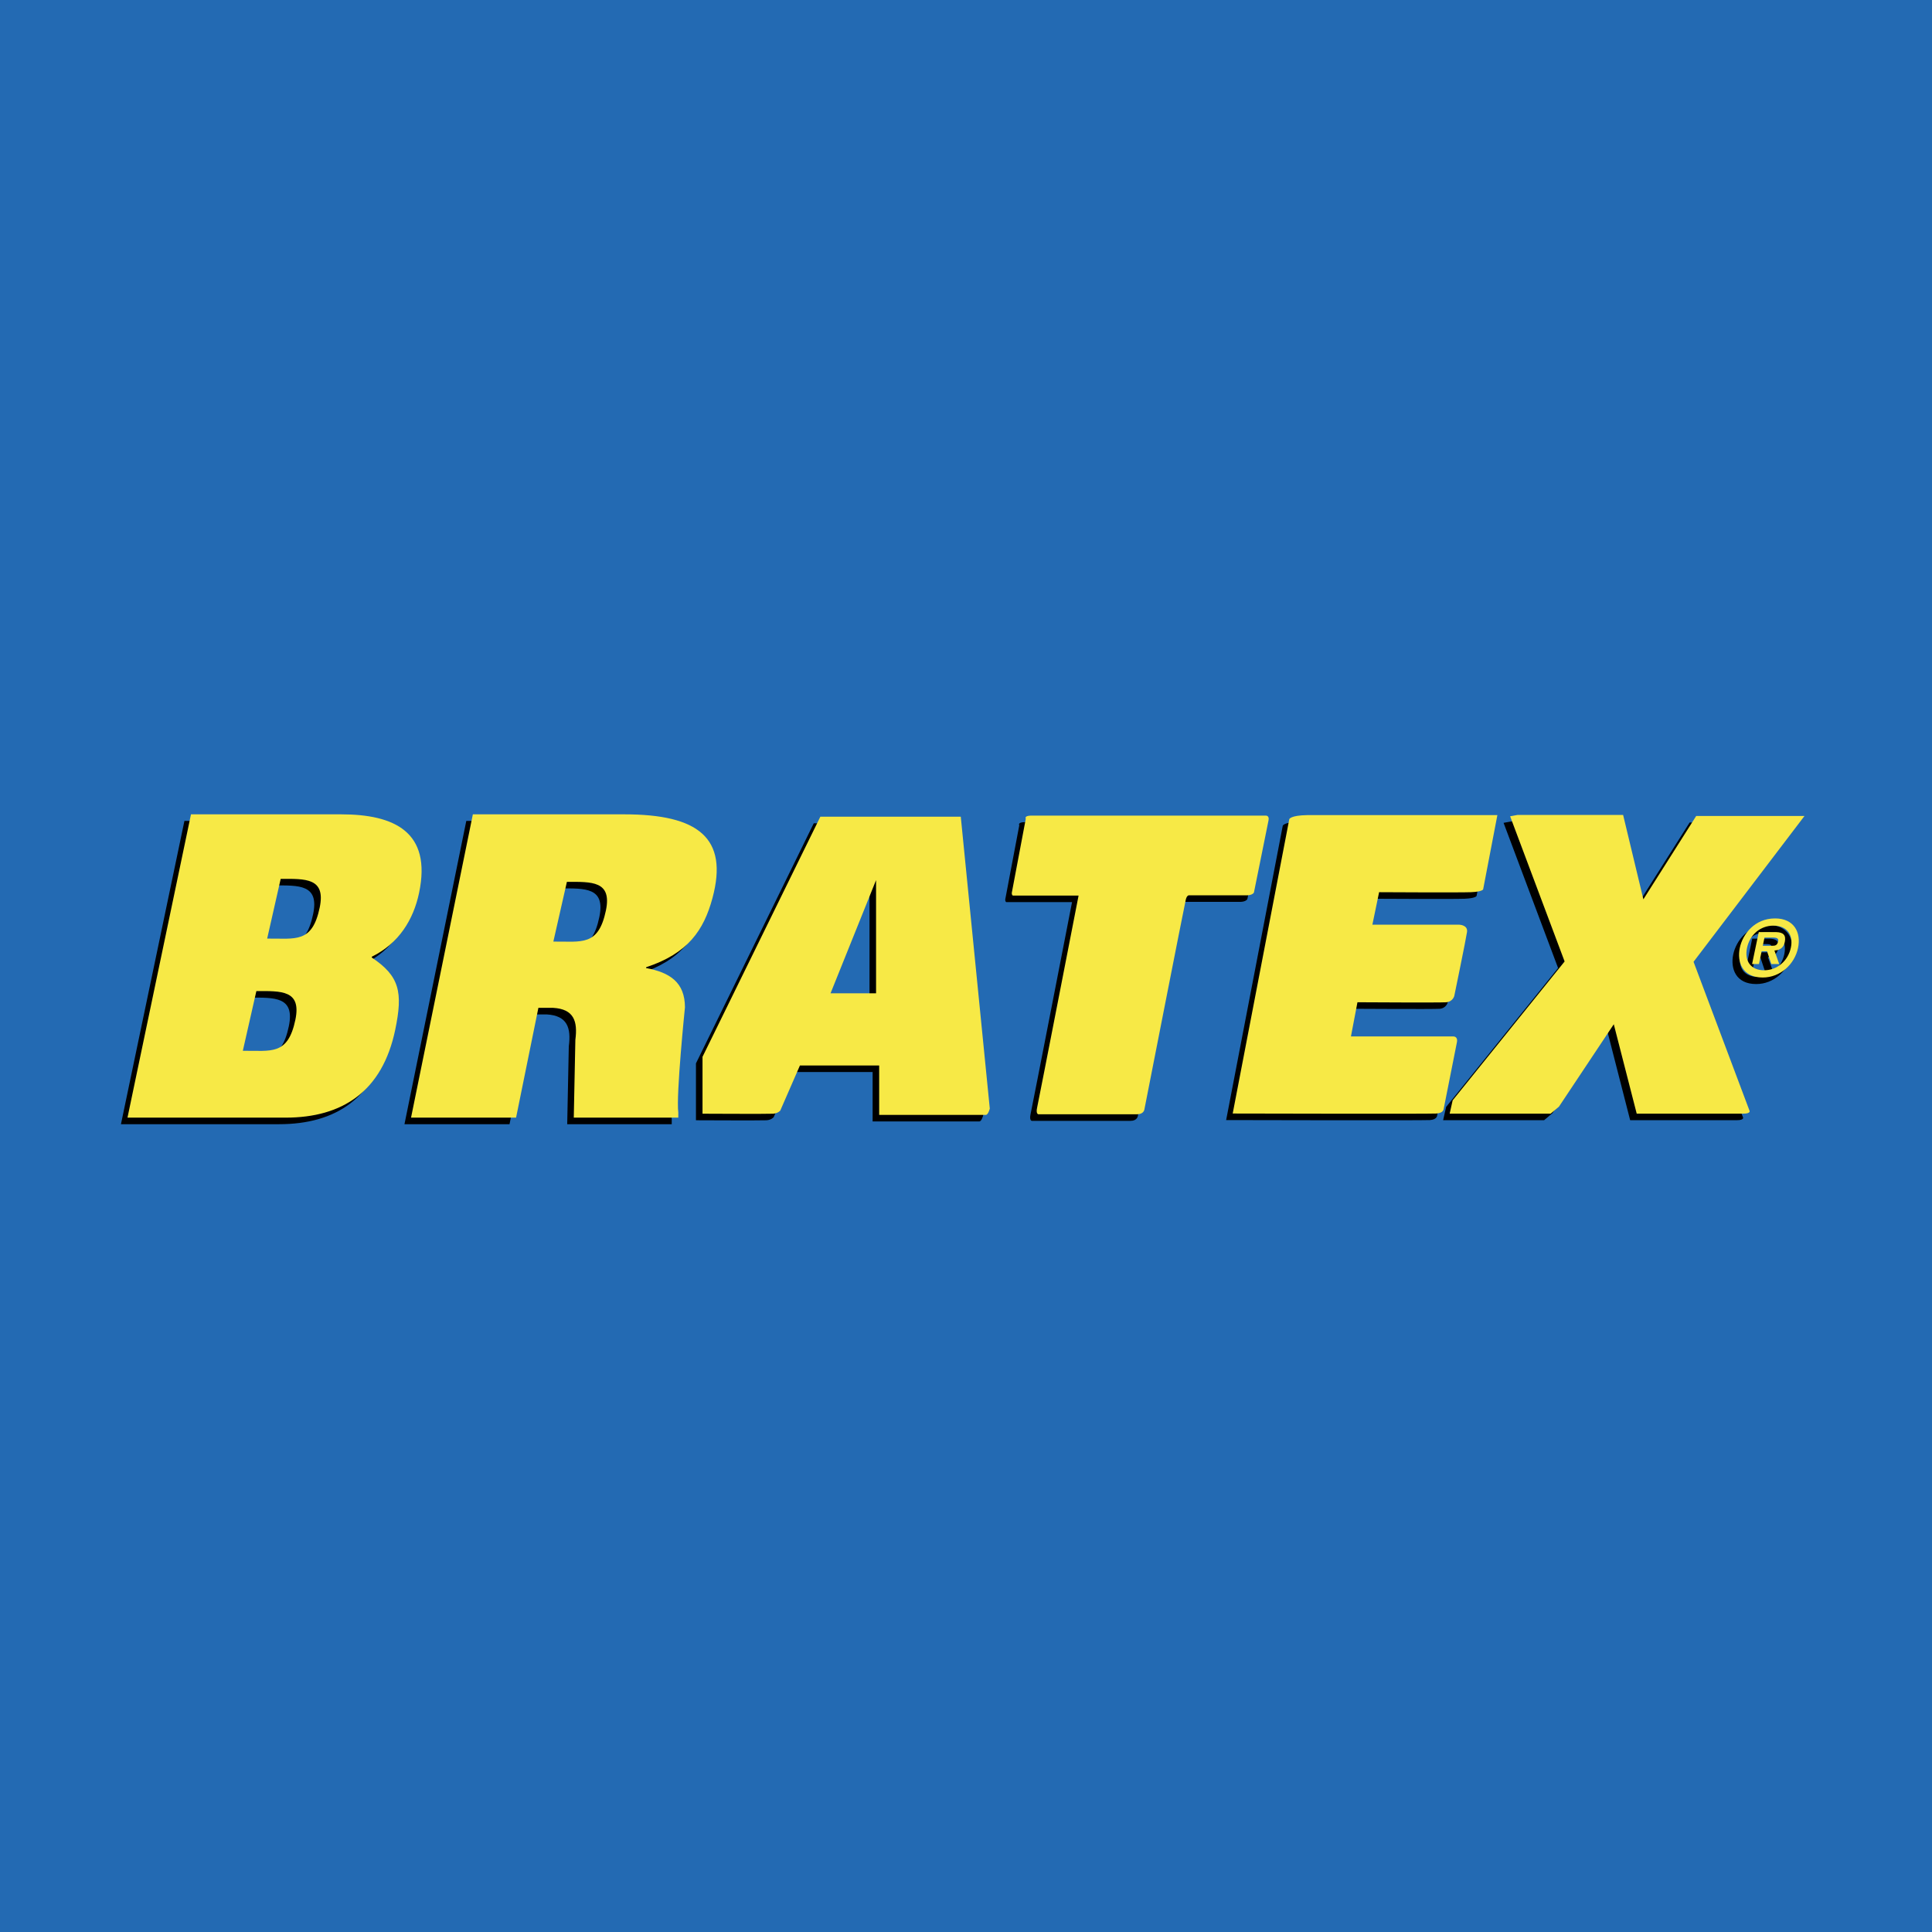
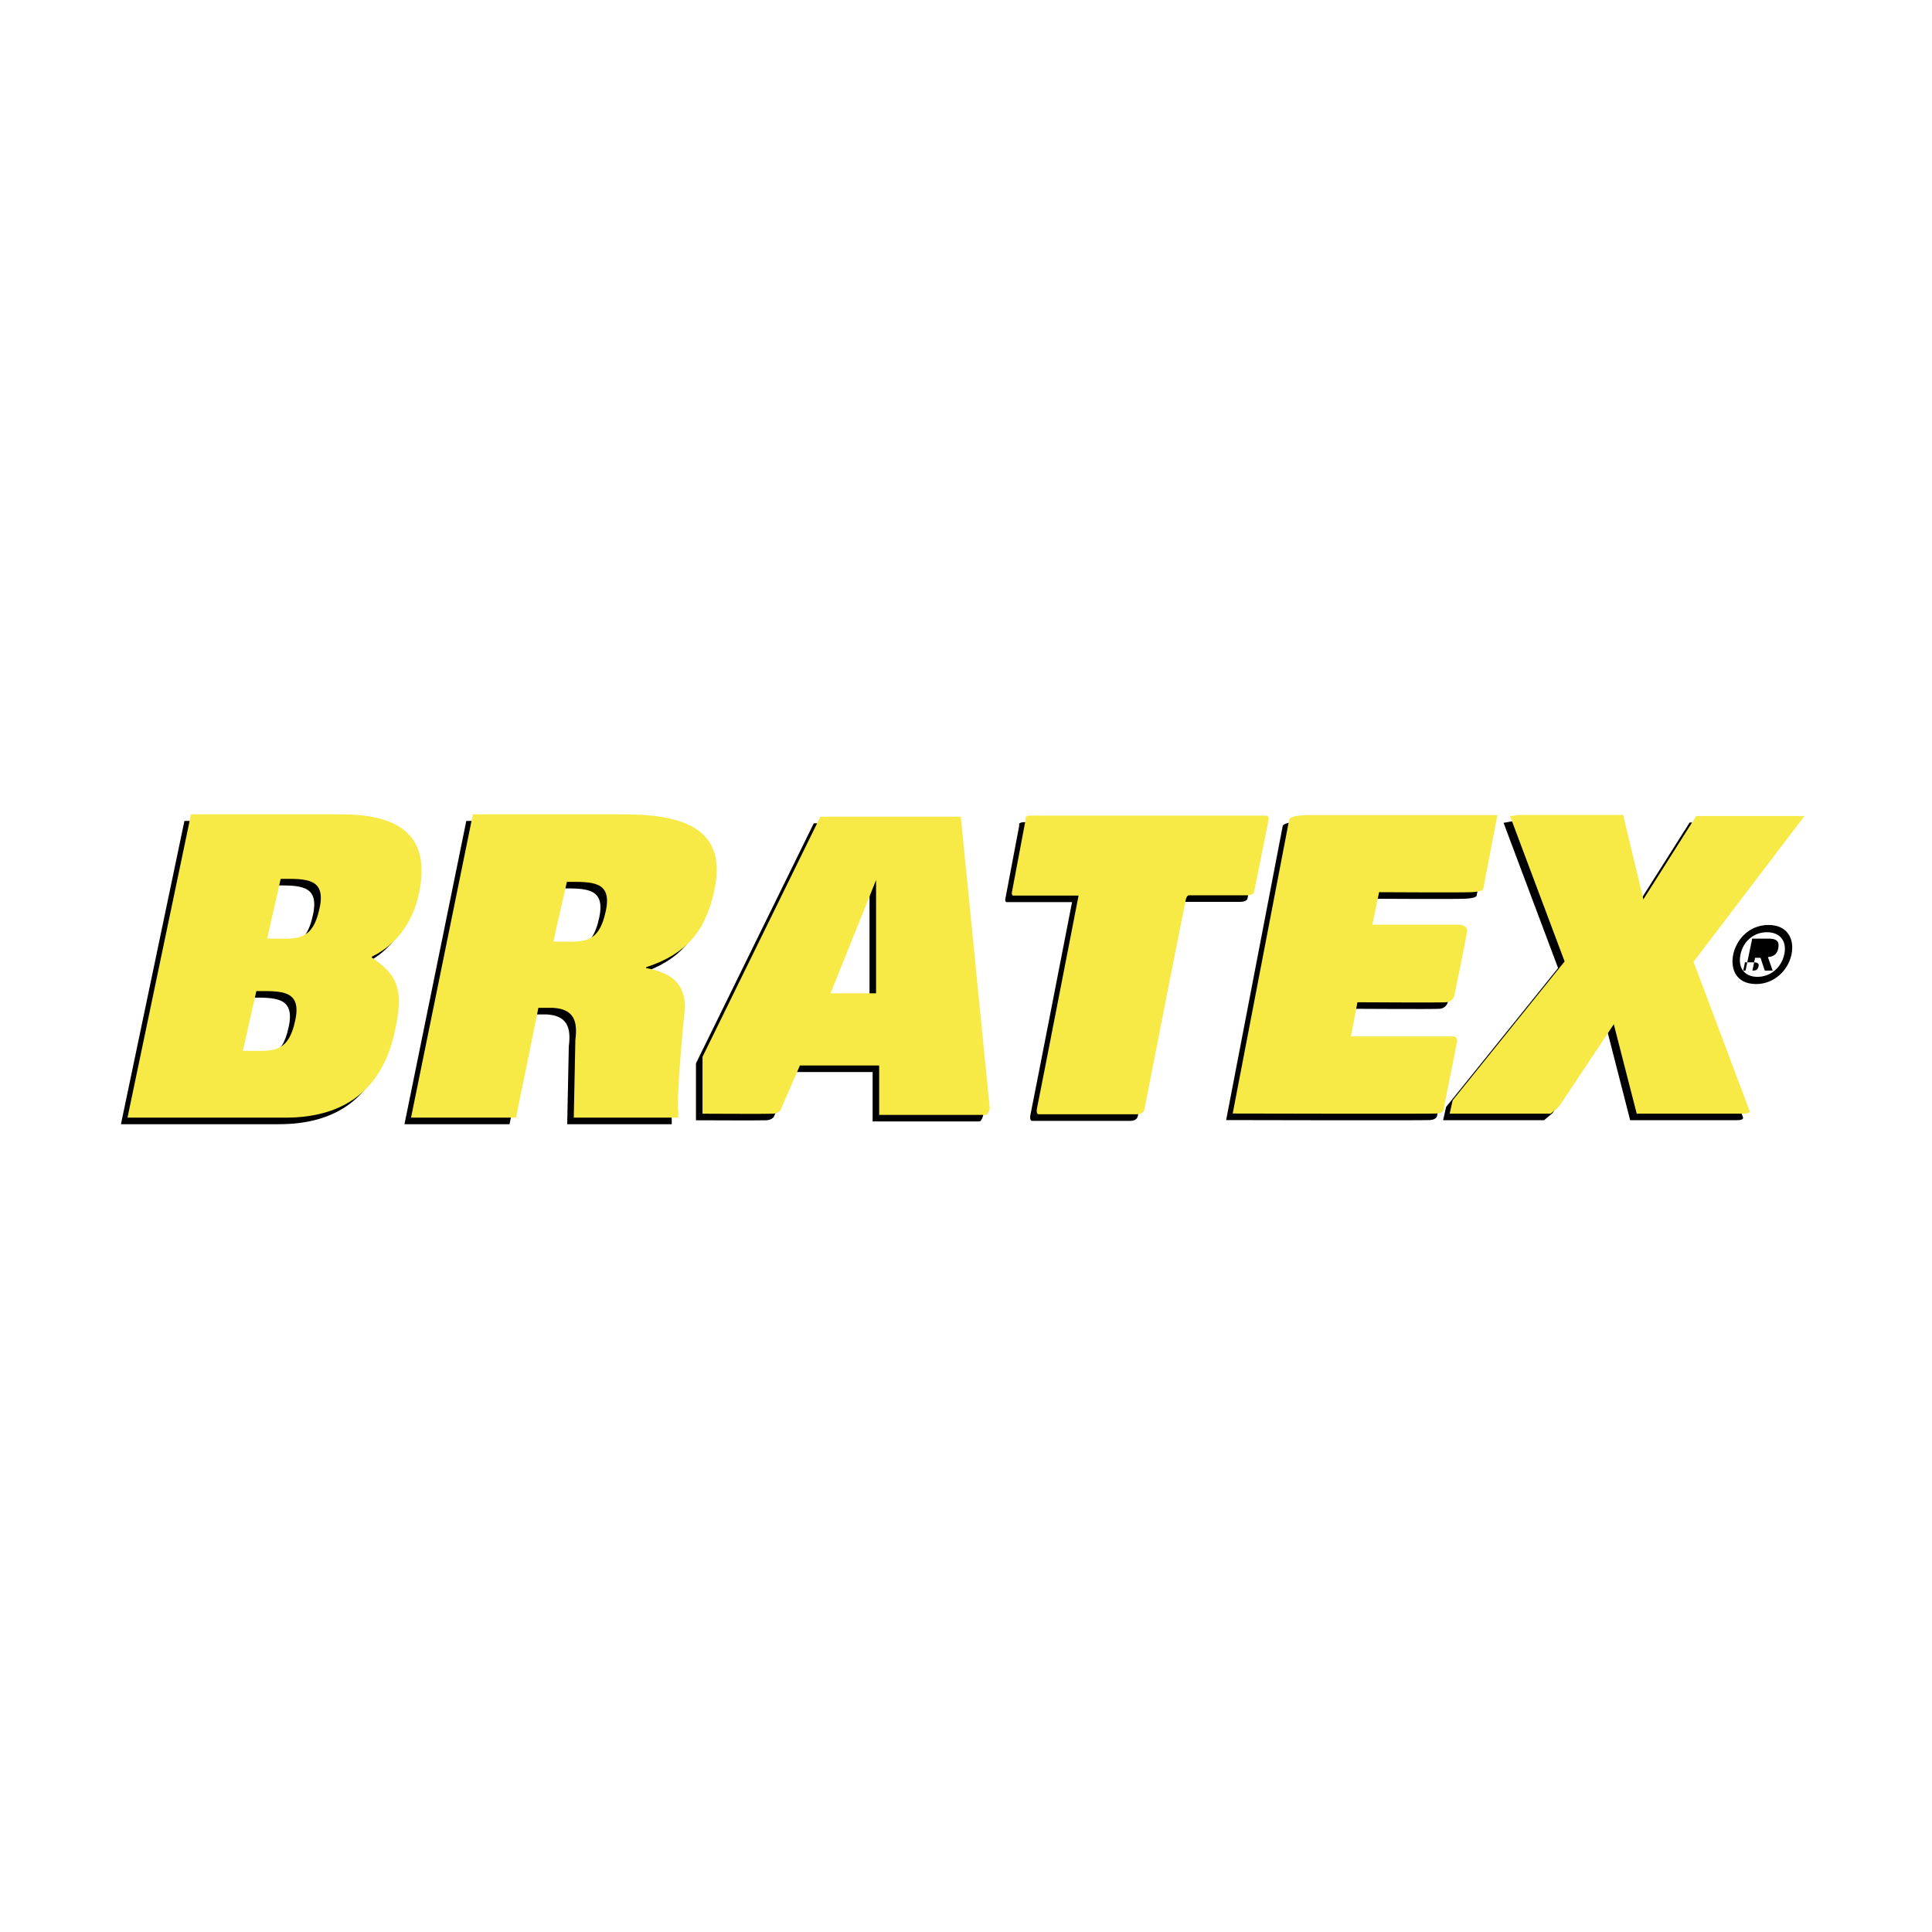
<svg xmlns="http://www.w3.org/2000/svg" width="2500" height="2500" viewBox="0 0 192.756 192.756">
  <g fill-rule="evenodd" clip-rule="evenodd">
-     <path fill="#236ab3" d="M0 0h192.756v192.756H0V0z" />
    <path d="M33.38 81.901H18.4l-6.333 30.26h15.776c5.681 0 9.647-2.623 10.931-8.755.787-3.753.448-5.367-2.343-7.223l.018-.08c2.703-1.332 4.155-3.712 4.713-6.375 1.272-6.091-2.496-7.827-7.782-7.827zm-4.565 20.495c-.751 3.59-2.425 3.069-5.242 3.097l1.351-5.96c2.463 0 4.516-.121 3.891 2.863zm2.426-11.194c-.75 3.592-2.422 3.07-5.242 3.096l1.351-5.959c2.464-.001 4.517-.122 3.891 2.863zM61.638 81.901H46.523l-6.169 30.26h10.481l2.225-10.953h1.48c2.064.121 2.453 1.331 2.209 3.187l-.158 7.767H67.02v-.512c-.234-1.721.666-10.503.666-10.503-.013-2.489-1.504-3.47-3.889-3.913l.022-.081c4.152-1.373 5.742-3.671 6.611-6.899 1.619-6.014-1.431-8.353-8.792-8.353zM59.795 91.5c-.751 3.59-2.424 3.069-5.242 3.097l1.351-5.96c2.464-.001 4.515-.121 3.891 2.863zM95.203 82.139H81.191l-11.755 23.954v5.676s6.528.03 7.033 0c.506-.03.725-.314.725-.314l1.961-4.501h7.907v4.932h10.646c.234 0 .391-.626.391-.626l-2.896-29.121zM86.75 99.754h-4.54l4.541-11.291v11.291h-.001zM124.453 89.69s-.096.266-.672.29h-5.768s-.24-.072-.363.433c-.143.6-4.133 20.957-4.133 20.957s-.07.457-.721.457h-9.854s-.264-.024-.121-.675c.146-.647 4.137-21.147 4.137-21.147h-6.564s-.168-.072-.07-.433l1.371-7.236s-.193-.279.467-.308h23.482s.371-.02.266.486c-.107.501-1.457 7.176-1.457 7.176zM129.779 81.978h18.959l-1.418 7.401s-.047.241-1.201.289c-1.152.046-9.18 0-9.18 0l-.672 3.244h8.674s.865.024.77.72c-.098.696-1.275 6.392-1.275 6.392s-.143.576-.816.624c-.672.048-8.41 0-8.41 0h-.432l-.648 3.412h10.188s.504-.048.387.578c-.121.623-1.322 6.655-1.322 6.655s0 .409-.721.457c-.723.048-20.33 0-20.33 0l5.648-29.364c-.001.001.092-.384 1.799-.408zM150.744 81.961h10.541l2.021 8.419 5.27-8.318h10.807l-11.072 14.551 5.57 14.818s.232.331-.596.331h-10.643l-2.287-8.915-5.469 8.219-.83.696h-10.074l.299-1.325 11.17-13.857-5.438-14.484.731-.135z" />
-     <path d="M172.924 95.227c.287-1.366 1.473-2.941 3.523-2.941 1.904 0 2.611 1.41 2.291 2.941-.34 1.631-1.77 2.952-3.523 2.952-2.037 0-2.584-1.545-2.291-2.952zm.724 0c-.279 1.333.396 2.233 1.701 2.233 1.299 0 2.393-.931 2.672-2.264.277-1.32-.441-2.189-1.738-2.189-1.306 0-2.359.897-2.635 2.22zm1.19 1.609h-.686l.666-3.187h1.756c.652.024.992.264.842.984-.119.575-.473.816-1.031.854l.475 1.348h-.789l-.426-1.273h-.539l-.268 1.274zm1.297-1.821c.346.007.537-.059.621-.465.072-.345-.303-.36-.604-.36h-.76l-.172.825h.915z" />
+     <path d="M172.924 95.227c.287-1.366 1.473-2.941 3.523-2.941 1.904 0 2.611 1.41 2.291 2.941-.34 1.631-1.77 2.952-3.523 2.952-2.037 0-2.584-1.545-2.291-2.952zm.724 0c-.279 1.333.396 2.233 1.701 2.233 1.299 0 2.393-.931 2.672-2.264.277-1.32-.441-2.189-1.738-2.189-1.306 0-2.359.897-2.635 2.22zm1.19 1.609h-.686l.666-3.187h1.756c.652.024.992.264.842.984-.119.575-.473.816-1.031.854l.475 1.348h-.789l-.426-1.273h-.539l-.268 1.274zc.346.007.537-.059.621-.465.072-.345-.303-.36-.604-.36h-.76l-.172.825h.915z" />
    <path d="M34.034 81.247h-14.98l-6.335 30.26h15.776c5.683 0 9.649-2.621 10.934-8.755.783-3.753.447-5.364-2.344-7.223l.018-.081c2.701-1.331 4.154-3.711 4.71-6.375 1.275-6.092-2.493-7.826-7.779-7.826zm-4.565 20.497c-.753 3.591-2.425 3.067-5.242 3.094l1.351-5.959c2.464 0 4.514-.124 3.891 2.865zm2.427-11.195c-.75 3.591-2.424 3.068-5.241 3.095l1.35-5.96c2.463-.001 4.514-.122 3.891 2.865zM62.292 81.247H47.177l-6.168 30.26h10.479l2.227-10.953h1.48c2.062.121 2.453 1.333 2.209 3.187l-.158 7.767h10.428v-.509c-.235-1.725.665-10.505.665-10.505-.013-2.491-1.503-3.471-3.888-3.914l.022-.081c4.152-1.371 5.742-3.672 6.611-6.9 1.619-6.011-1.431-8.352-8.792-8.352zm-1.842 9.599c-.753 3.59-2.425 3.07-5.242 3.096l1.351-5.959c2.463-.001 4.515-.122 3.891 2.863zM95.857 81.484H81.845L70.09 105.438v5.677s6.529.033 7.032 0c.505-.031.727-.314.727-.314l1.961-4.499h7.905v4.93h10.646c.234 0 .391-.626.391-.626l-2.895-29.122zM87.405 99.1h-4.541l4.541-11.291V99.1zM125.107 89.039s-.096.263-.674.287h-5.766s-.242-.072-.361.433c-.145.602-4.135 20.956-4.135 20.956s-.07.456-.721.456h-9.854s-.266-.023-.121-.672c.146-.649 4.135-21.149 4.135-21.149h-6.561s-.17-.073-.072-.433l1.367-7.236s-.189-.279.471-.307h23.482s.369-.018.262.485c-.1.501-1.452 7.18-1.452 7.18zM130.434 81.324h18.959l-1.418 7.4s-.049.242-1.201.29c-1.152.046-9.18 0-9.18 0l-.672 3.244h8.674s.865.023.77.72c-.098.699-1.273 6.392-1.273 6.392s-.146.578-.818.627c-.672.047-8.41 0-8.41 0h-.432l-.65 3.409h10.189s.504-.046.385.578c-.119.625-1.322 6.655-1.322 6.655s0 .409-.721.457c-.721.049-20.328 0-20.328 0l5.645-29.364c-.002 0 .096-.384 1.803-.408zM151.398 81.307h10.541l2.021 8.419 5.271-8.318h10.805l-11.07 14.551 5.568 14.818s.232.331-.598.331h-10.641l-2.287-8.917-5.471 8.221-.828.696h-10.076l.299-1.326 11.17-13.856-5.436-14.484.732-.135z" fill="#f7e946" />
-     <path d="M173.58 94.569c.285-1.363 1.471-2.938 3.521-2.938 1.902 0 2.611 1.41 2.291 2.938-.34 1.637-1.768 2.957-3.525 2.957-2.035 0-2.582-1.547-2.287-2.957zm.721 0c-.277 1.335.398 2.236 1.703 2.236 1.297 0 2.395-.931 2.672-2.264.277-1.32-.441-2.19-1.74-2.19-1.305.001-2.358.901-2.635 2.218zm1.191 1.613h-.686l.666-3.185h1.756c.65.022.992.262.842.982-.121.578-.473.817-1.035.854l.477 1.348h-.787l-.426-1.273h-.539l-.268 1.274zm1.295-1.821c.348.007.539-.059.623-.463.07-.347-.301-.36-.605-.36h-.76l-.172.823h.914z" fill="#f7e946" />
  </g>
</svg>